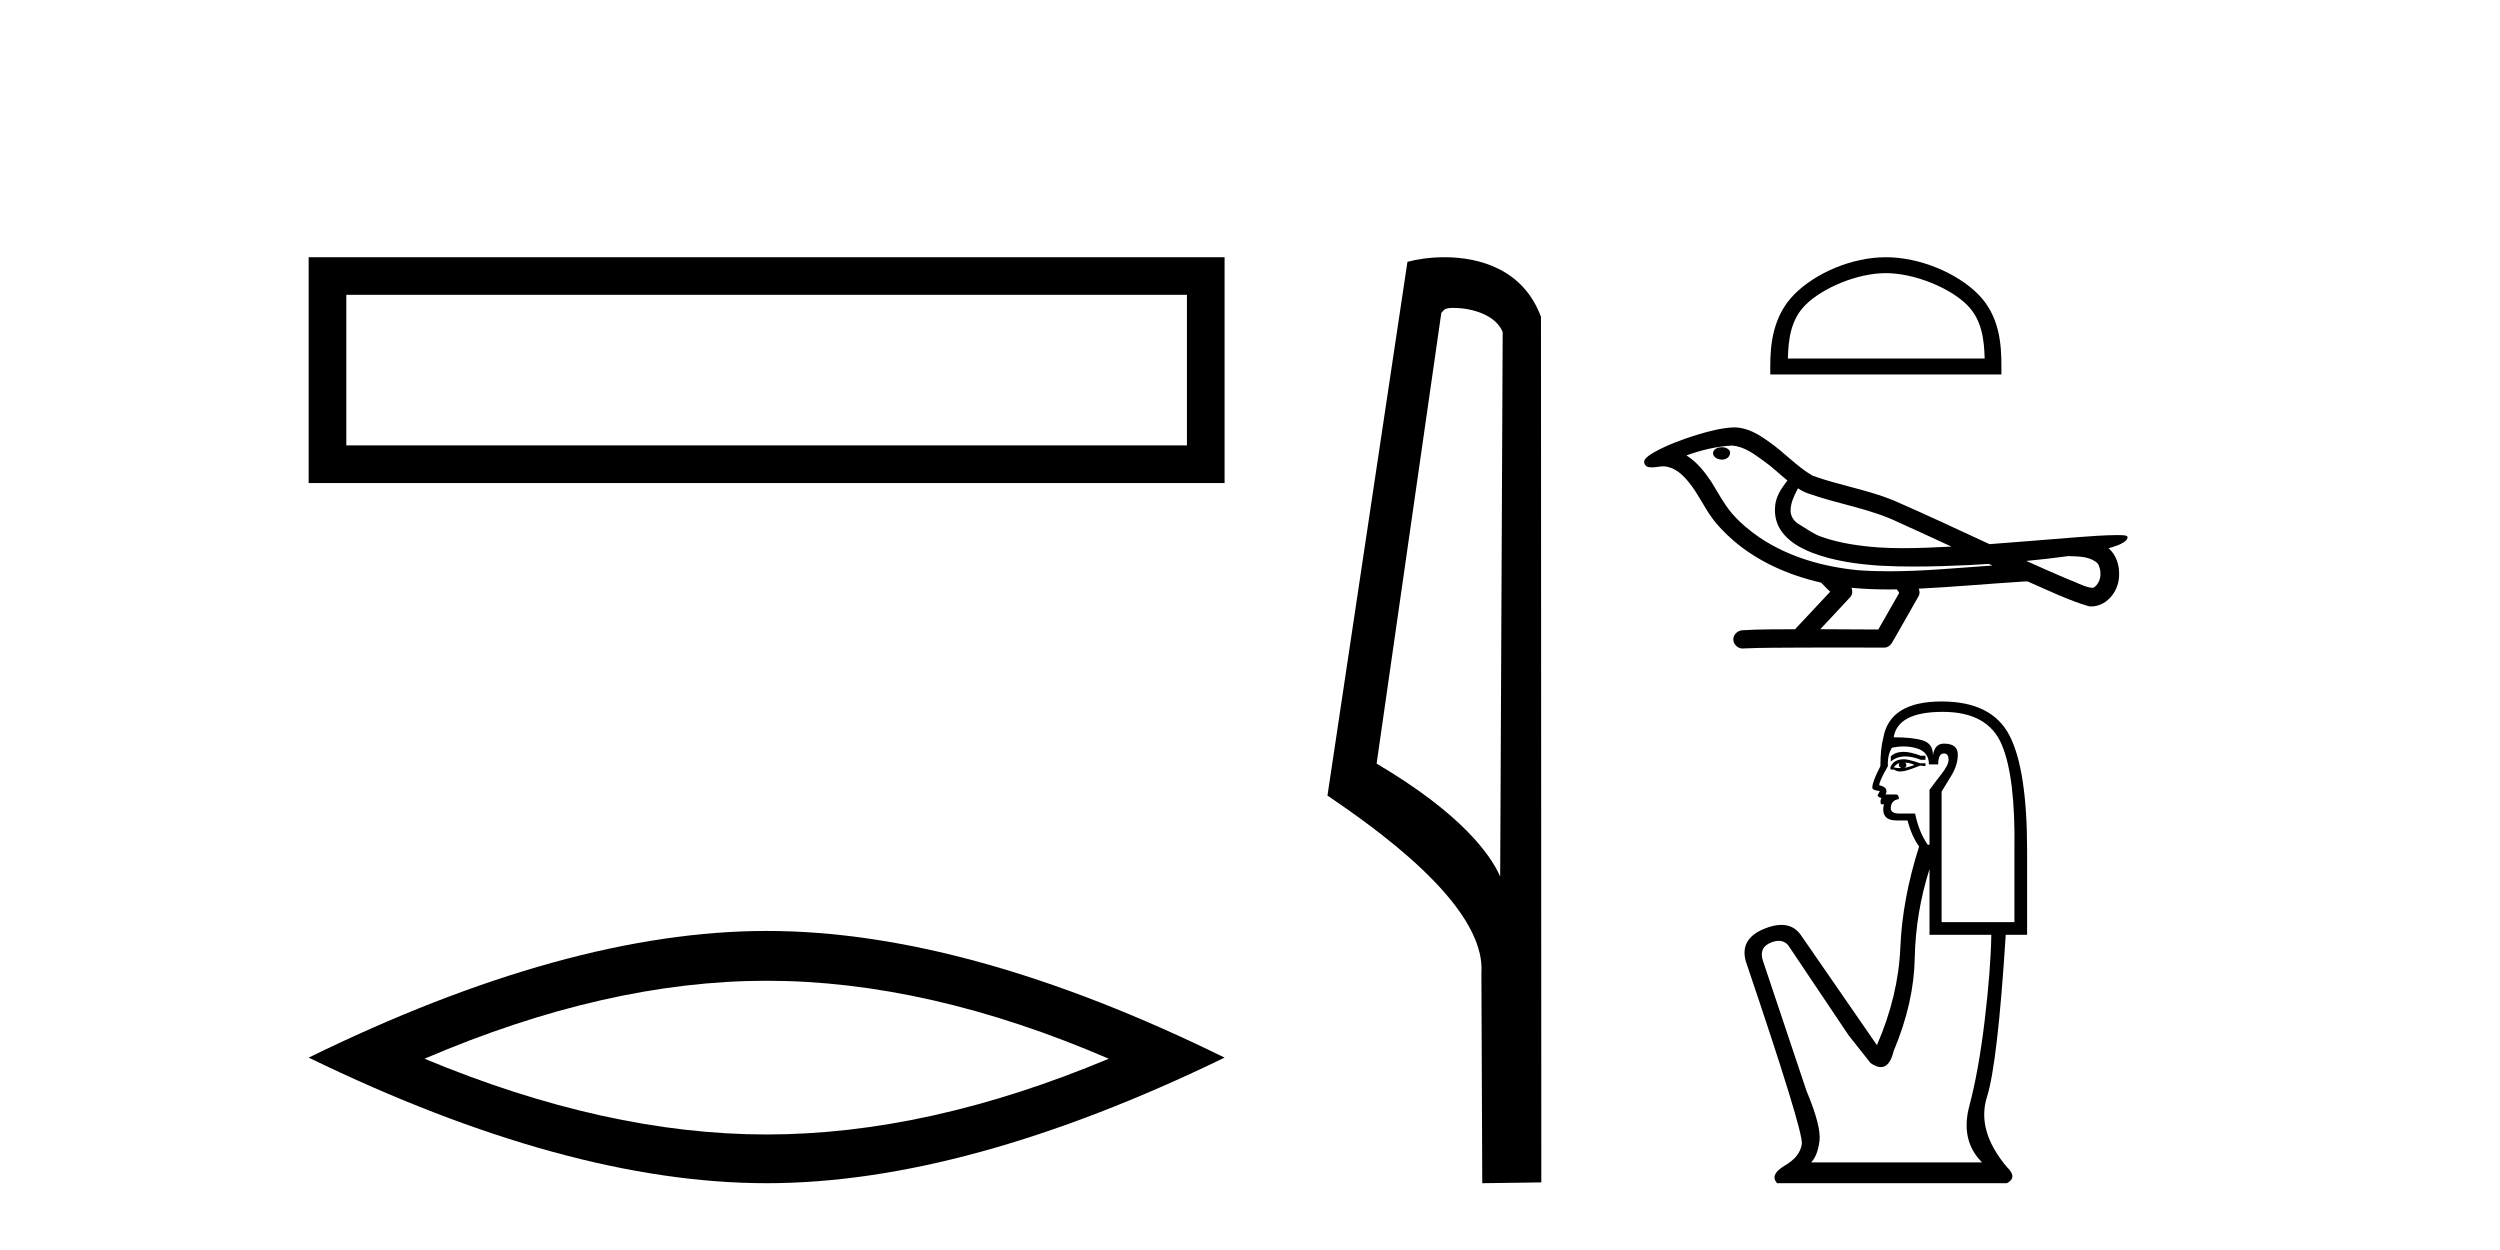
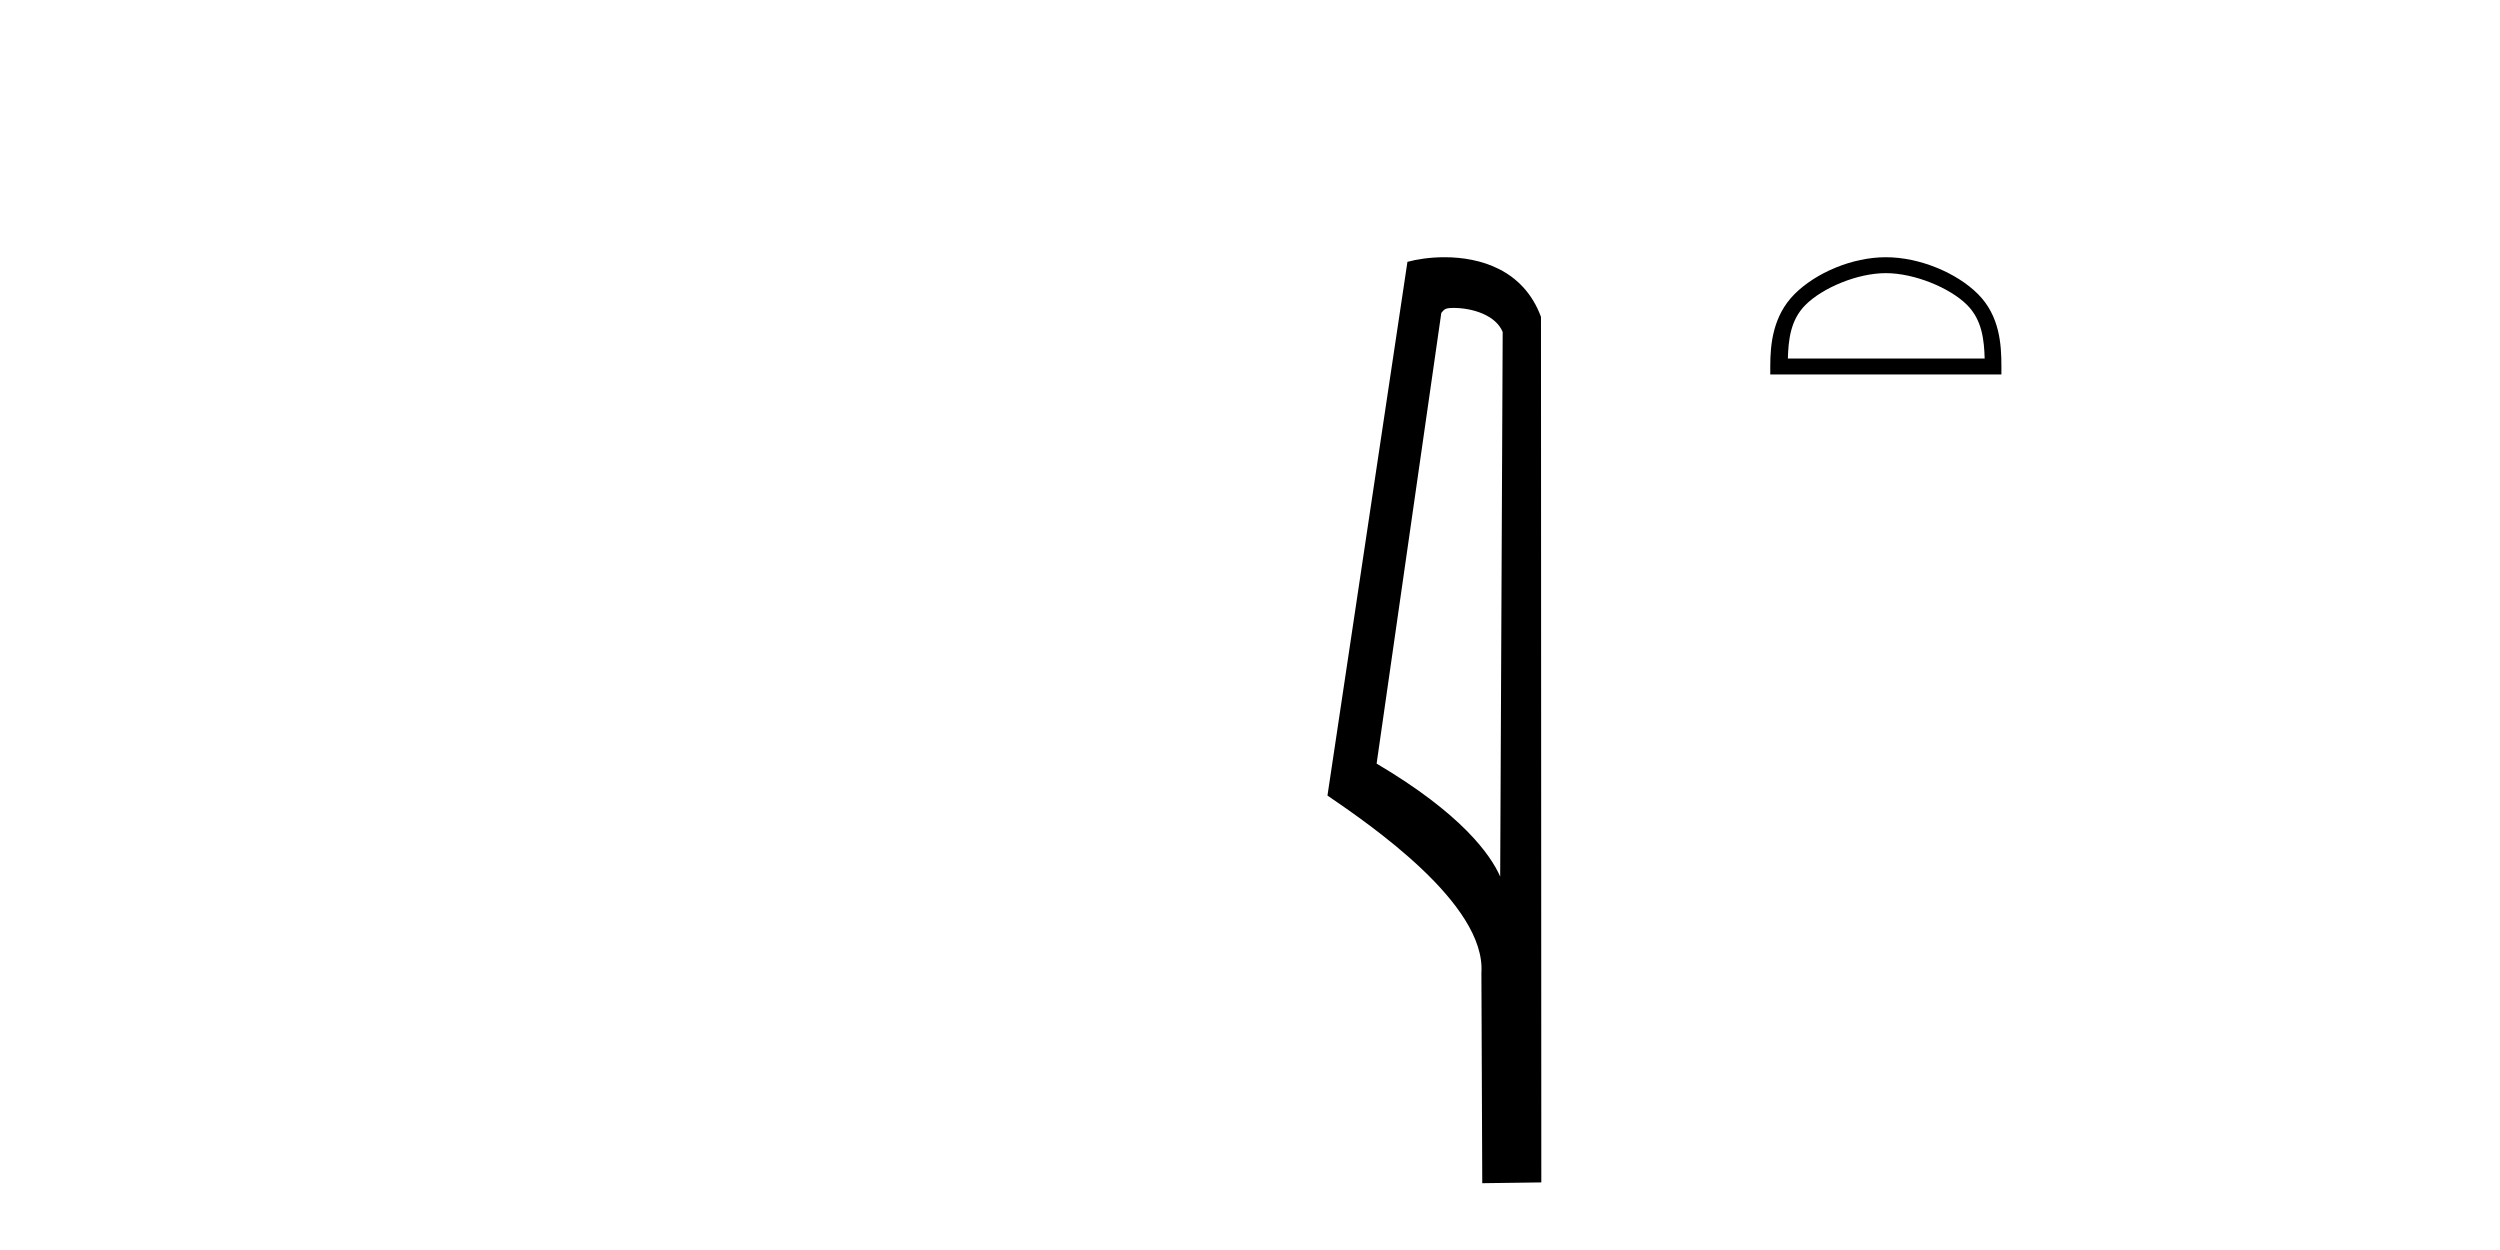
<svg xmlns="http://www.w3.org/2000/svg" width="82.0" height="41.0">
-   <path d="M 10.124 8.437 L 10.124 15.844 L 40.166 15.844 L 40.166 8.437 L 10.124 8.437 M 38.931 9.67 L 38.931 14.609 L 11.359 14.609 L 11.359 9.67 L 38.931 9.67 Z" style="fill:#000000;stroke:none" />
-   <path d="M 25.145 32.169 Q 30.436 32.169 36.367 34.726 Q 30.436 37.211 25.145 37.211 Q 19.89 37.211 13.924 34.726 Q 19.89 32.169 25.145 32.169 ZM 25.145 30.535 Q 18.611 30.535 10.124 34.69 Q 18.611 38.809 25.145 38.809 Q 31.679 38.809 40.166 34.69 Q 31.715 30.535 25.145 30.535 Z" style="fill:#000000;stroke:none" />
  <path d="M 47.676 10.1 C 48.301 10.1 49.065 10.34 49.288 10.89 L 49.206 28.751 L 49.206 28.751 C 48.889 28.034 47.948 26.699 45.153 25.046 L 47.275 10.263 C 47.375 10.157 47.372 10.1 47.676 10.1 ZM 49.206 28.751 L 49.206 28.751 C 49.206 28.751 49.206 28.751 49.206 28.751 L 49.206 28.751 L 49.206 28.751 ZM 47.379 8.437 C 46.901 8.437 46.47 8.505 46.164 8.588 L 43.541 26.094 C 44.929 27.044 48.742 29.648 48.59 31.91 L 48.618 38.809 L 50.555 38.783 L 50.544 10.393 C 49.968 8.837 48.537 8.437 47.379 8.437 Z" style="fill:#000000;stroke:none" />
  <path d="M 61.856 8.959 C 62.788 8.959 63.955 9.438 64.52 10.002 C 65.014 10.497 65.079 11.152 65.097 11.76 L 58.642 11.76 C 58.66 11.152 58.725 10.497 59.219 10.002 C 59.784 9.438 60.923 8.959 61.856 8.959 ZM 61.856 8.437 C 60.75 8.437 59.56 8.948 58.862 9.645 C 58.147 10.361 58.065 11.303 58.065 12.008 L 58.065 12.282 L 65.646 12.282 L 65.646 12.008 C 65.646 11.303 65.593 10.361 64.877 9.645 C 64.18 8.948 62.962 8.437 61.856 8.437 Z" style="fill:#000000;stroke:none" />
-   <path d="M 56.479 14.67 C 56.472 14.67 56.466 14.67 56.46 14.67 C 56.352 14.671 56.226 14.717 56.192 14.829 C 56.163 14.938 56.267 15.03 56.363 15.055 C 56.401 15.069 56.442 15.076 56.483 15.076 C 56.571 15.076 56.658 15.043 56.708 14.968 C 56.76 14.9 56.766 14.78 56.682 14.733 C 56.627 14.683 56.551 14.67 56.479 14.67 ZM 58.974 16.017 L 58.981 16.022 L 58.986 16.025 C 59.108 16.107 59.242 16.168 59.383 16.211 C 60.335 16.541 61.349 16.69 62.262 17.128 C 62.845 17.391 63.426 17.659 64.007 17.928 C 63.483 17.954 62.957 17.98 62.433 17.98 C 62.162 17.98 61.892 17.973 61.622 17.956 C 60.987 17.909 60.348 17.82 59.745 17.608 C 59.467 17.512 59.233 17.327 58.982 17.181 C 58.834 17.087 58.728 16.923 58.731 16.745 C 58.733 16.484 58.855 16.243 58.974 16.017 ZM 56.814 14.614 L 56.822 14.615 L 56.823 14.615 C 57.211 14.648 57.533 14.89 57.838 15.111 C 58.119 15.307 58.364 15.547 58.629 15.763 C 58.427 16.013 58.238 16.299 58.222 16.63 C 58.199 16.901 58.264 17.18 58.419 17.405 C 58.658 17.76 59.049 17.976 59.439 18.13 C 60.147 18.399 60.906 18.504 61.659 18.554 C 62.036 18.575 62.413 18.583 62.79 18.583 C 63.385 18.583 63.98 18.562 64.573 18.535 C 64.795 18.523 65.017 18.511 65.238 18.496 C 65.262 18.514 65.392 18.551 65.32 18.551 C 65.319 18.551 65.318 18.551 65.317 18.551 C 64.201 18.628 63.083 18.738 61.964 18.738 C 61.627 18.738 61.291 18.728 60.954 18.704 C 59.82 18.595 58.686 18.279 57.731 17.642 C 57.391 17.412 57.074 17.146 56.805 16.836 C 56.535 16.517 56.343 16.14 56.121 15.787 C 55.903 15.461 55.65 15.148 55.315 14.937 C 55.797 14.764 56.301 14.641 56.814 14.614 ZM 67.84 18.24 L 67.846 18.24 C 68.137 18.253 68.451 18.242 68.705 18.403 C 68.774 18.442 68.832 18.502 68.853 18.58 C 68.94 18.809 68.901 19.111 68.691 19.261 C 68.673 19.276 68.653 19.281 68.631 19.281 C 68.593 19.281 68.553 19.267 68.517 19.264 C 68.281 19.209 68.069 19.081 67.839 19.003 C 67.378 18.806 66.919 18.605 66.463 18.399 C 66.923 18.356 67.382 18.302 67.84 18.24 ZM 60.726 19.279 C 60.736 19.28 60.746 19.281 60.756 19.282 C 61.15 19.319 61.546 19.334 61.941 19.334 C 62.033 19.334 62.125 19.333 62.216 19.331 C 62.234 19.377 62.311 19.419 62.283 19.467 C 62.058 19.86 61.833 20.254 61.608 20.648 C 60.973 20.642 60.338 20.64 59.704 20.638 C 60.036 20.282 60.372 19.93 60.701 19.571 C 60.763 19.488 60.769 19.372 60.726 19.279 ZM 56.885 14.019 C 56.875 14.019 56.865 14.019 56.855 14.019 C 56.448 14.037 56.052 14.146 55.664 14.261 C 55.181 14.412 54.701 14.586 54.259 14.832 C 54.143 14.904 54.01 14.972 53.94 15.094 C 53.902 15.184 53.963 15.299 54.059 15.317 C 54.1 15.326 54.141 15.33 54.182 15.33 C 54.308 15.33 54.434 15.296 54.56 15.296 C 54.607 15.296 54.654 15.301 54.702 15.314 C 54.997 15.381 55.224 15.605 55.406 15.835 C 55.689 16.182 55.875 16.596 56.135 16.96 C 56.331 17.238 56.573 17.477 56.825 17.703 C 57.647 18.422 58.675 18.87 59.735 19.111 C 59.829 19.214 59.93 19.311 60.03 19.409 C 59.646 19.819 59.261 20.229 58.877 20.639 C 58.298 20.644 57.718 20.635 57.141 20.673 C 57.003 20.689 56.872 20.792 56.856 20.935 C 56.83 21.108 56.985 21.272 57.156 21.272 C 57.171 21.272 57.186 21.27 57.201 21.268 C 57.822 21.242 58.444 21.246 59.066 21.241 C 59.401 21.24 59.736 21.239 60.071 21.239 C 60.657 21.239 61.243 21.241 61.829 21.241 C 61.957 21.228 62.049 21.121 62.1 21.01 C 62.379 20.518 62.664 20.029 62.94 19.536 C 62.972 19.464 62.965 19.379 62.934 19.308 C 64.043 19.254 65.149 19.153 66.257 19.082 C 66.321 19.082 66.386 19.07 66.45 19.07 C 66.471 19.07 66.492 19.071 66.512 19.074 C 67.173 19.36 67.823 19.683 68.516 19.886 C 68.545 19.89 68.573 19.891 68.601 19.891 C 68.864 19.891 69.112 19.743 69.27 19.538 C 69.429 19.34 69.51 19.087 69.507 18.833 C 69.511 18.519 69.406 18.188 69.16 17.984 C 69.35 17.926 69.552 17.873 69.71 17.748 C 69.751 17.713 69.8 17.655 69.778 17.598 C 69.726 17.55 69.645 17.561 69.579 17.552 C 69.531 17.551 69.484 17.551 69.436 17.551 C 69.001 17.551 68.567 17.591 68.133 17.62 C 67.173 17.694 66.215 17.778 65.256 17.848 C 64.21 17.365 63.168 16.873 62.113 16.415 C 61.252 16.061 60.322 15.919 59.449 15.601 C 58.931 15.298 58.528 14.842 58.036 14.501 C 57.699 14.254 57.316 14.019 56.885 14.019 Z" style="fill:#000000;stroke:none" />
-   <path d="M 62.433 24.661 Q 62.175 24.661 62.018 24.808 L 62.018 24.978 Q 62.217 24.811 62.496 24.811 Q 62.723 24.811 63.003 24.922 L 63.155 24.922 L 63.155 24.789 L 63.003 24.789 Q 62.674 24.661 62.433 24.661 ZM 62.492 25.016 Q 62.643 25.016 62.795 25.092 Q 62.7 25.13 62.473 25.187 Q 62.53 25.149 62.53 25.092 Q 62.53 25.054 62.492 25.016 ZM 62.302 25.035 Q 62.283 25.054 62.283 25.111 Q 62.283 25.149 62.359 25.187 Q 62.321 25.193 62.281 25.193 Q 62.201 25.193 62.113 25.168 Q 62.227 25.035 62.302 25.035 ZM 62.454 24.903 Q 62.094 24.903 61.999 25.187 L 62.018 25.244 L 62.132 25.244 Q 62.208 25.304 62.32 25.304 Q 62.348 25.304 62.378 25.301 Q 62.511 25.301 62.984 25.111 L 63.155 25.13 L 63.155 25.035 L 62.984 25.035 Q 62.587 24.903 62.454 24.903 ZM 62.437 24.483 Q 62.675 24.483 62.89 24.552 Q 63.269 24.675 63.269 25.073 L 63.572 25.073 Q 63.572 24.713 63.761 24.713 Q 63.913 24.713 63.913 24.922 Q 63.913 25.092 63.676 25.395 Q 63.439 25.698 63.288 25.907 L 63.288 27.707 L 63.231 27.707 Q 62.947 27.309 62.814 26.684 L 62.302 26.684 Q 62.018 26.684 62.018 26.513 Q 62.018 26.248 62.283 26.21 Q 62.283 26.058 62.189 26.058 L 61.848 26.058 Q 61.961 25.831 61.639 25.755 Q 61.639 25.623 61.923 25.13 Q 61.904 24.77 62.056 24.524 Q 62.254 24.483 62.437 24.483 ZM 63.723 23.349 Q 65.201 23.349 65.656 24.42 Q 66.111 25.49 66.073 27.896 L 66.073 30.246 L 63.685 30.246 L 63.685 25.964 Q 63.799 25.774 64.008 25.433 Q 64.216 25.092 64.216 24.751 Q 64.216 24.391 63.761 24.391 Q 63.458 24.391 63.401 24.77 Q 63.401 24.391 63.07 24.287 Q 62.738 24.183 62.113 24.183 Q 62.245 23.349 63.723 23.349 ZM 63.288 28.503 L 63.288 30.662 L 65.315 30.662 Q 65.296 31.818 65.097 33.476 Q 64.898 35.134 64.595 36.271 Q 64.292 37.407 65.012 38.127 L 59.404 38.127 Q 59.612 37.919 59.678 37.436 Q 59.745 36.953 59.252 35.778 L 57.812 31.477 Q 57.698 31.06 58.106 30.909 Q 58.236 30.86 58.344 30.86 Q 58.574 30.86 58.703 31.079 L 60.635 33.959 L 61.355 34.868 Q 61.544 35.001 61.692 35.001 Q 61.987 35.001 62.113 34.471 Q 62.776 32.898 62.804 31.42 Q 62.833 29.942 63.288 28.503 ZM 63.685 23.008 Q 61.98 23.008 61.772 24.202 Q 61.677 24.562 61.677 25.13 Q 61.412 25.642 61.412 25.831 Q 61.412 25.926 61.658 25.945 L 61.582 26.096 Q 61.639 26.172 61.715 26.172 Q 61.658 26.267 61.696 26.381 L 61.791 26.381 Q 61.677 26.911 62.208 26.911 L 62.568 26.911 Q 62.7 27.423 62.947 27.764 Q 62.397 29.488 62.331 31.079 Q 62.264 32.671 61.563 34.281 L 59.063 30.662 Q 58.829 30.336 58.431 30.336 Q 58.182 30.336 57.869 30.463 Q 57.054 30.795 57.263 31.534 Q 59.157 37.123 59.1 37.521 Q 59.044 37.938 58.541 38.231 Q 58.039 38.525 58.286 38.809 L 65.826 38.809 Q 66.186 38.62 65.826 38.279 Q 64.822 37.085 65.173 35.977 Q 65.523 34.868 65.788 30.662 L 66.489 30.662 L 66.489 27.896 Q 66.489 25.244 65.912 24.126 Q 65.334 23.008 63.685 23.008 Z" style="fill:#000000;stroke:none" />
</svg>